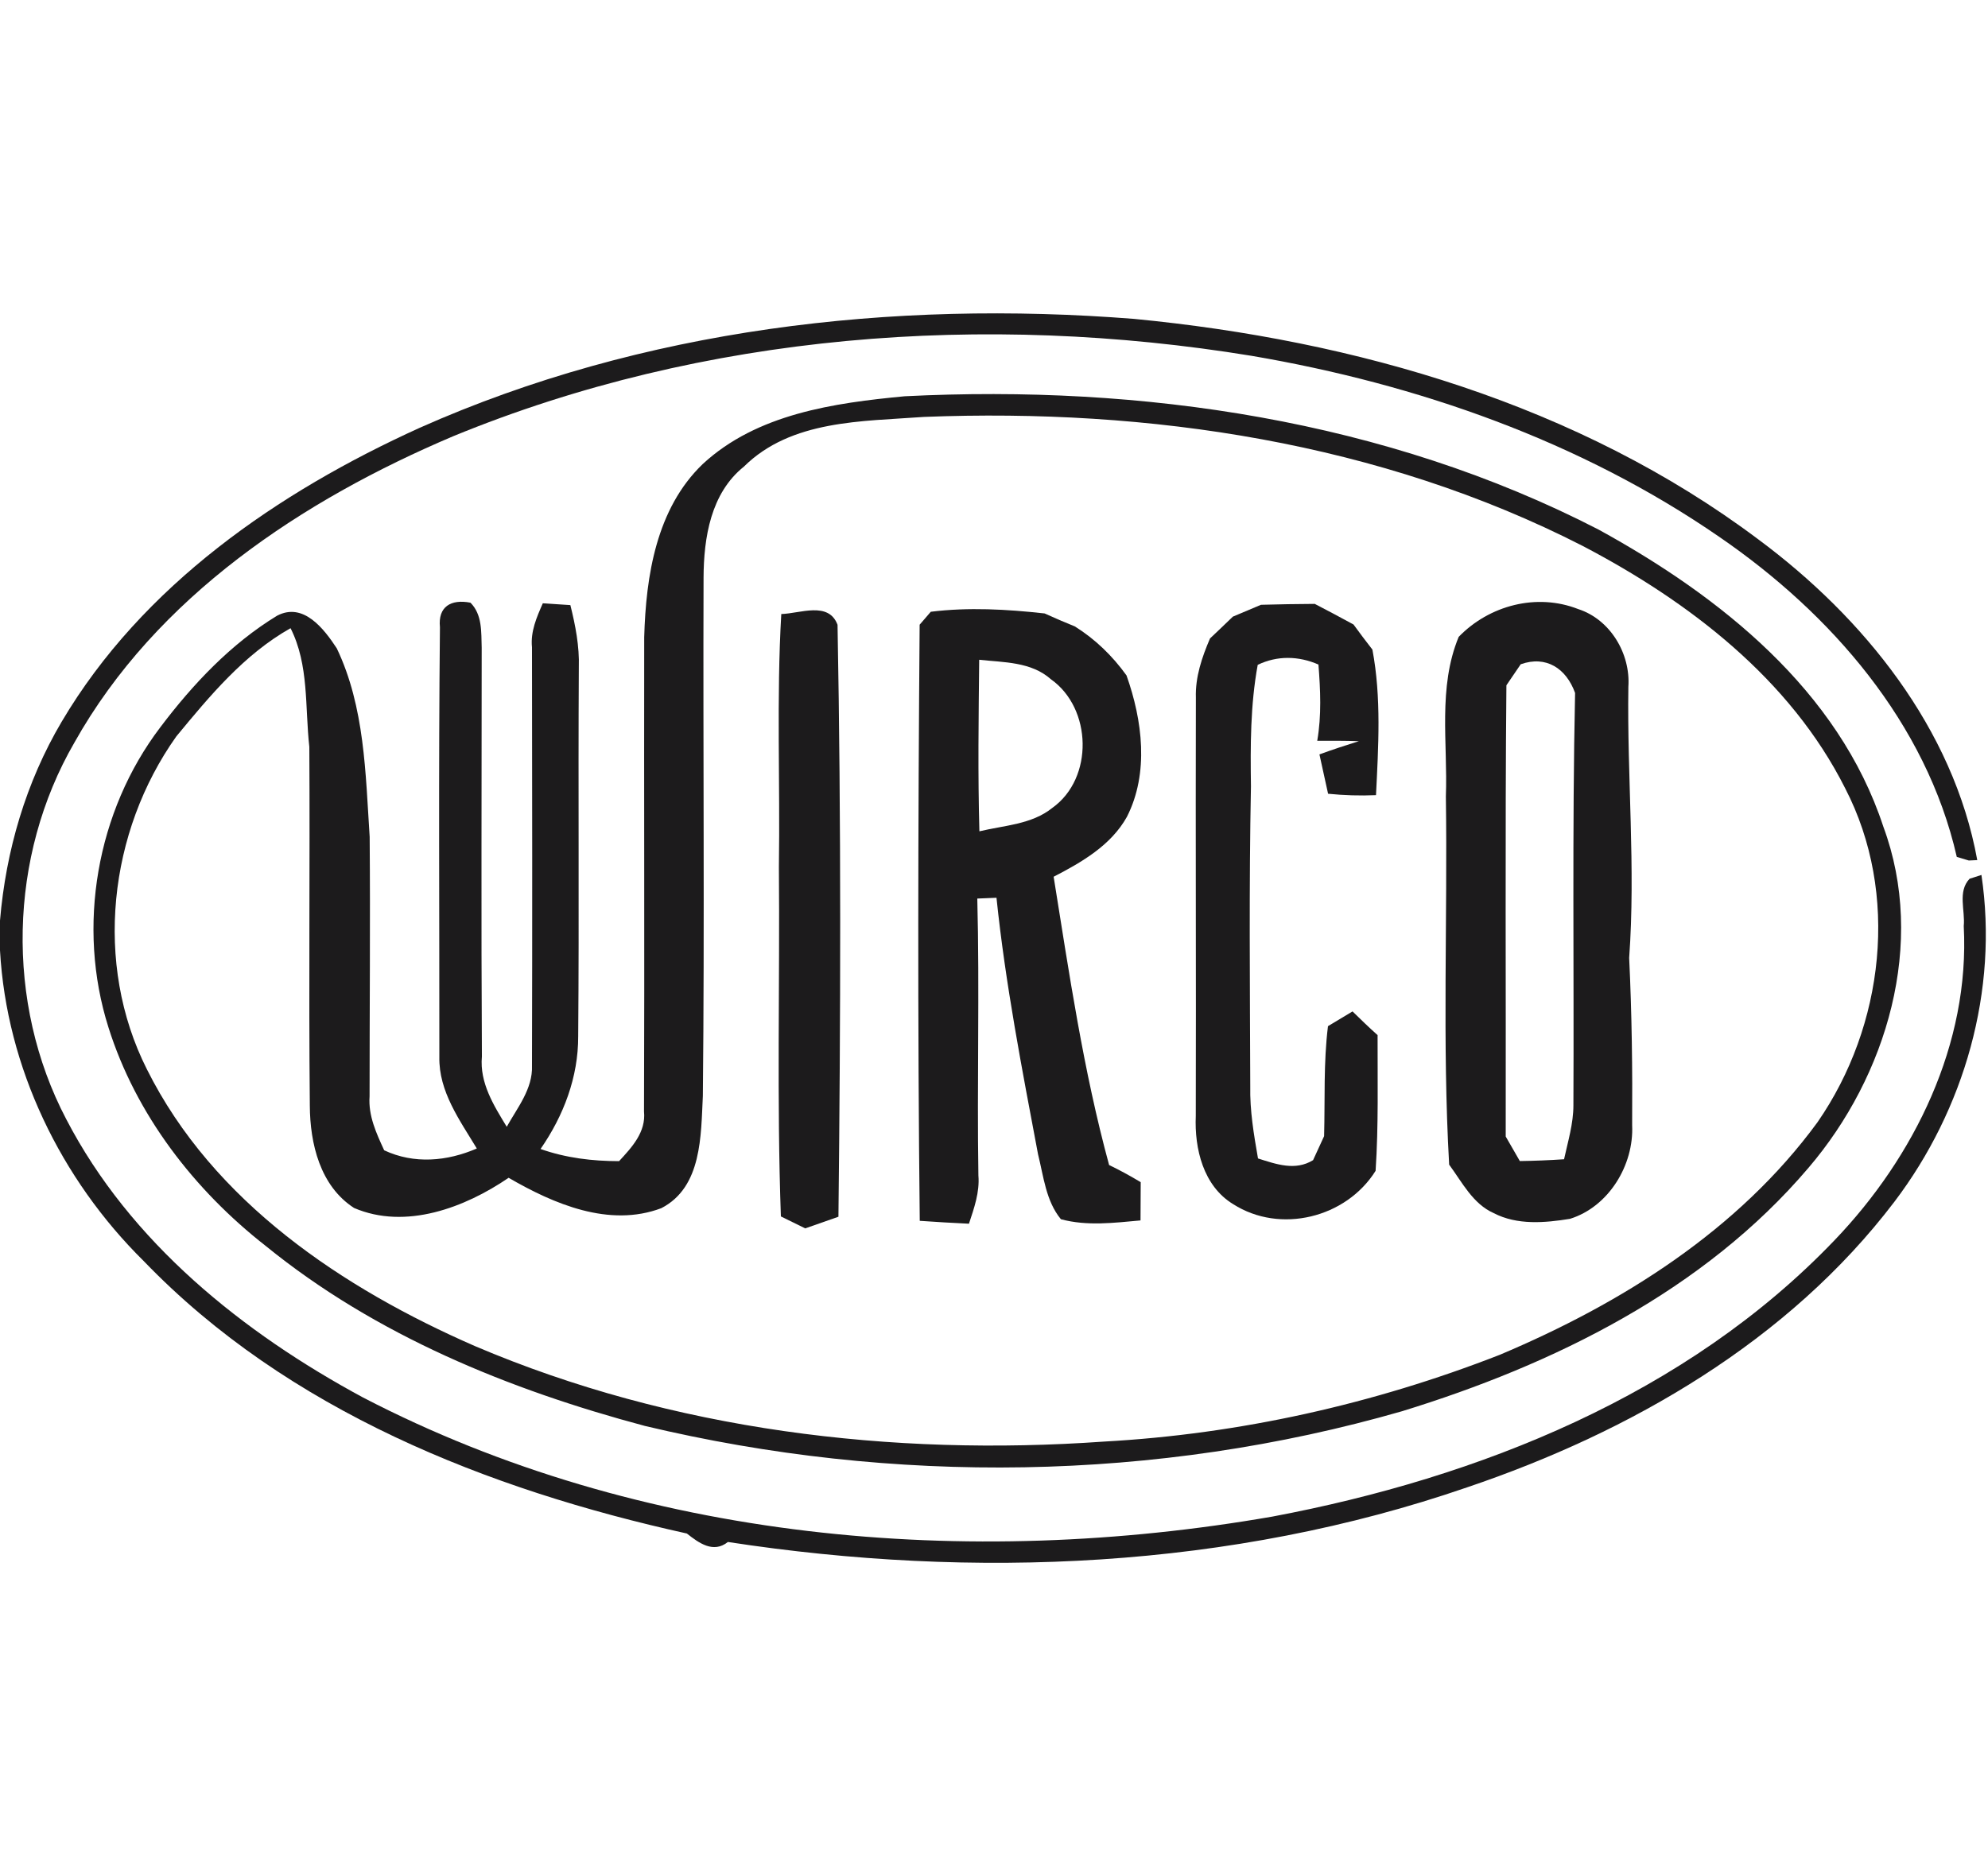
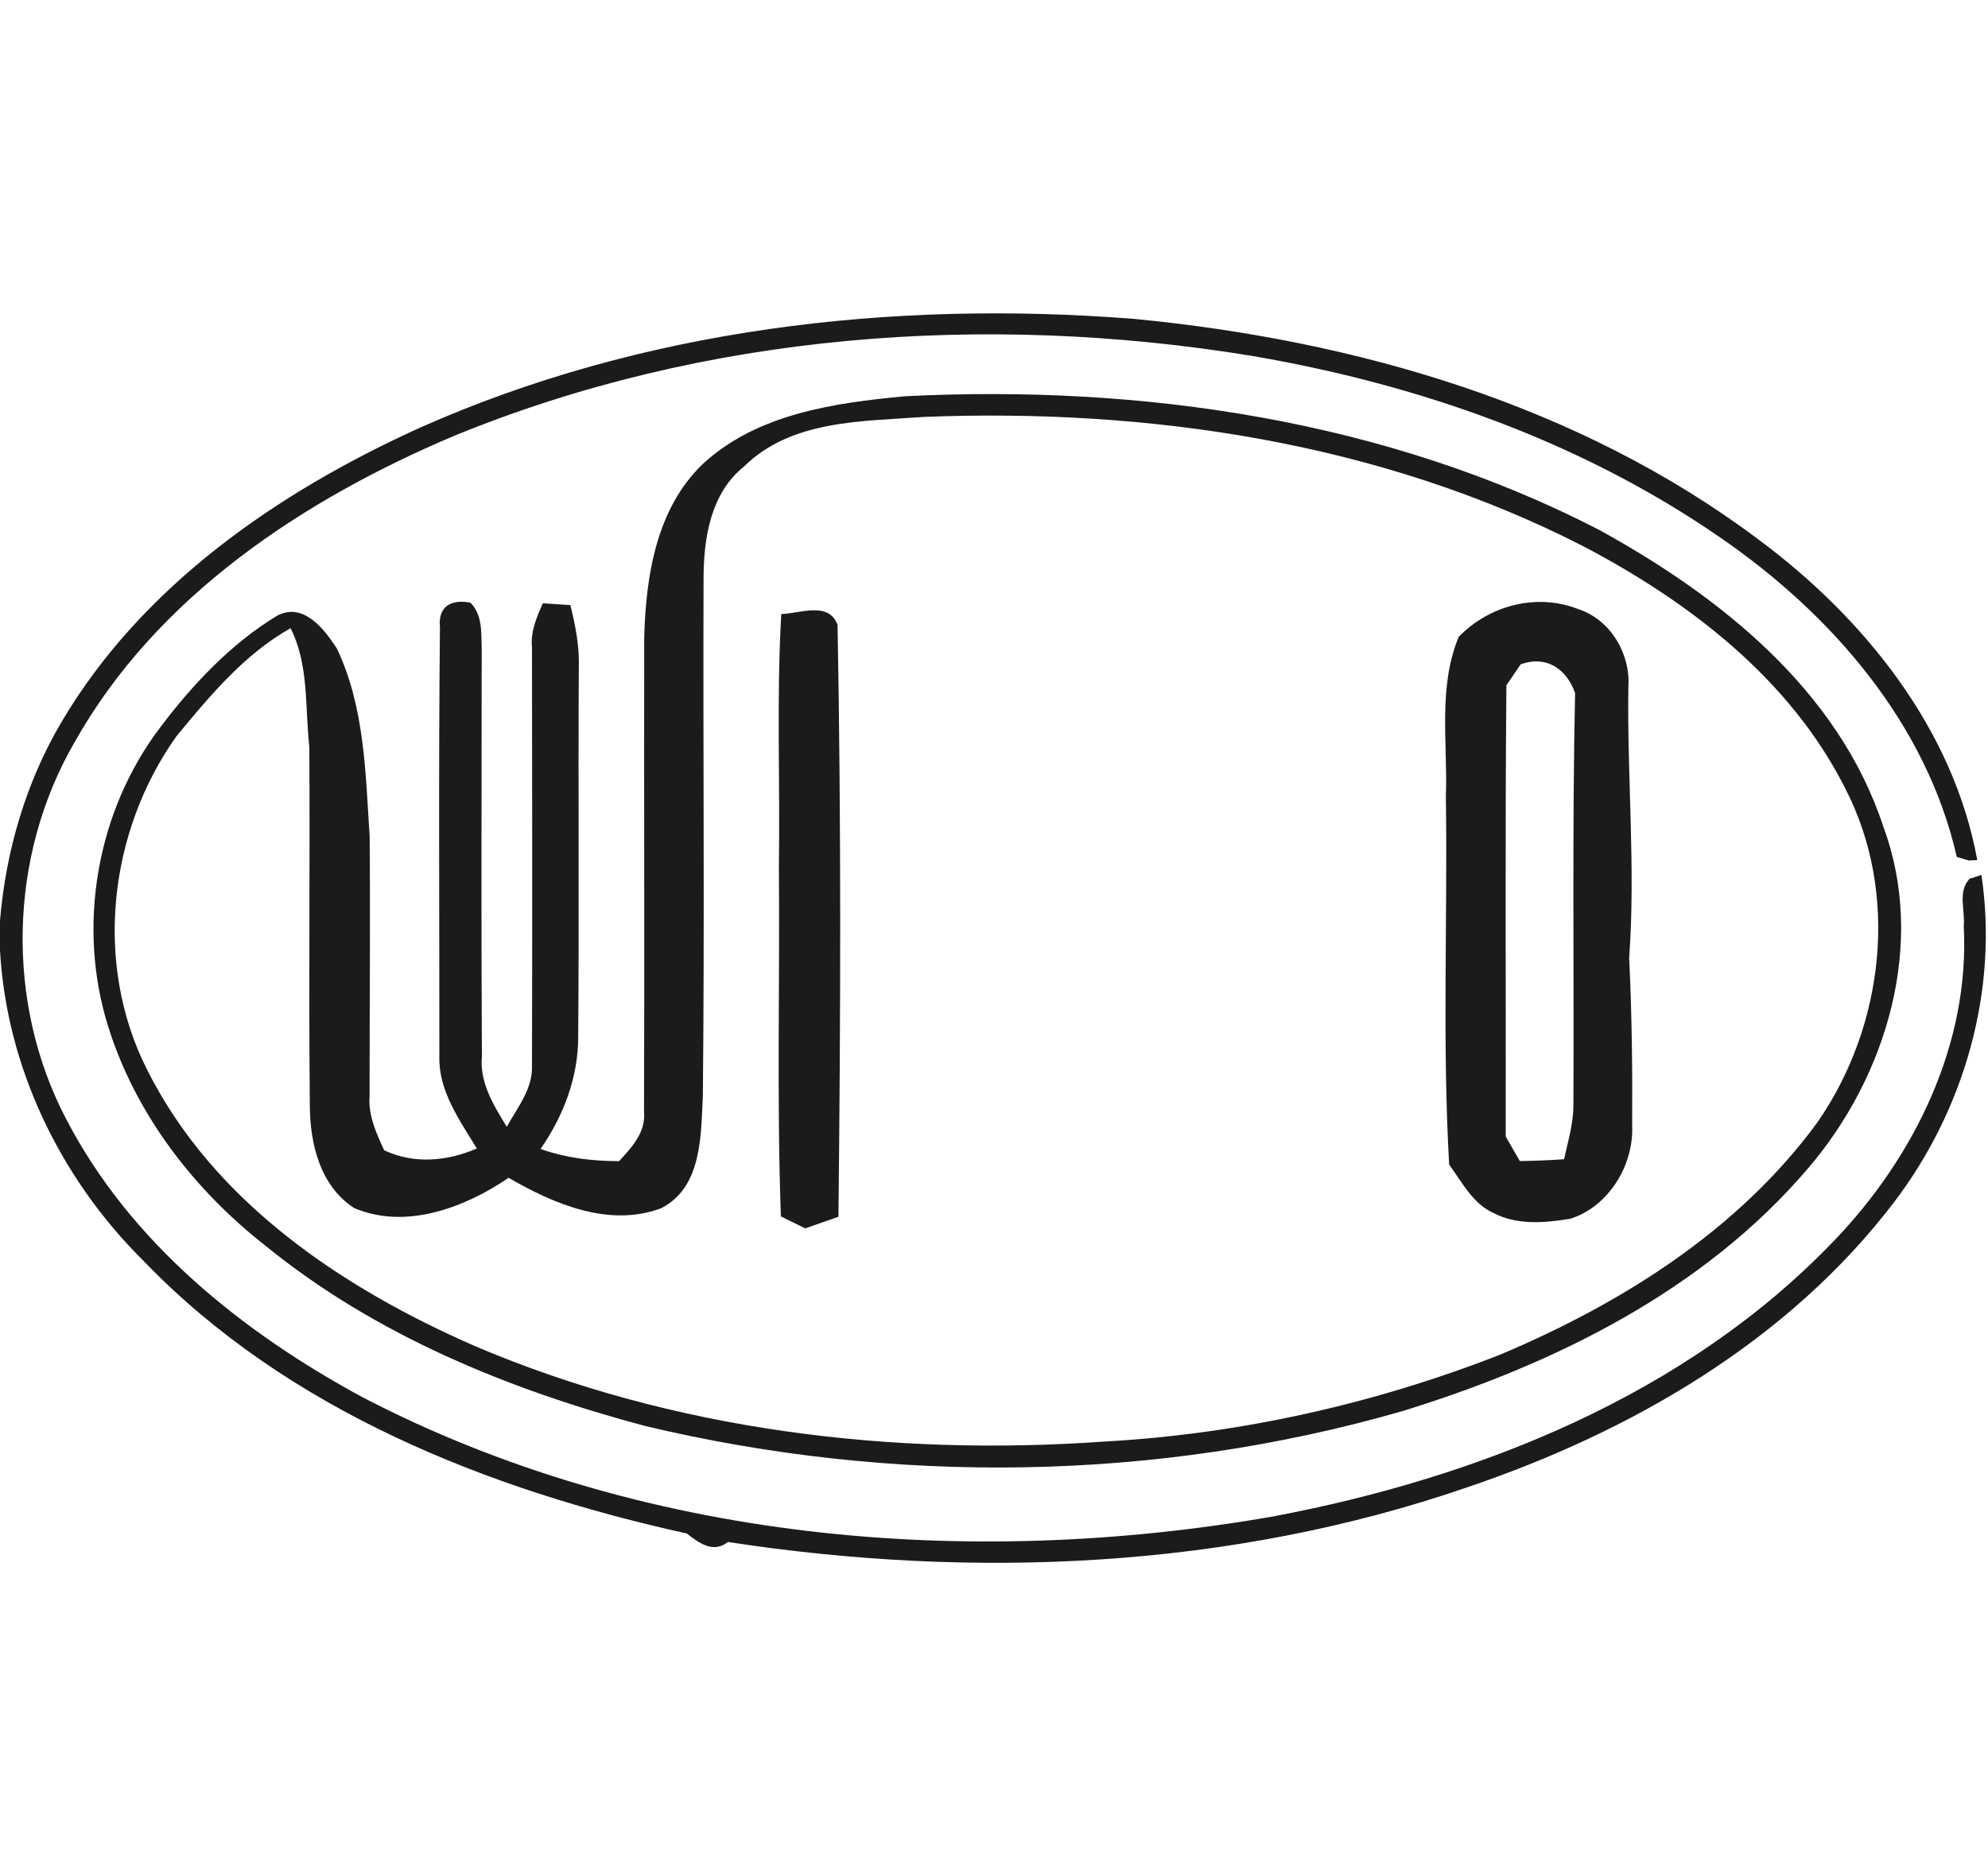
<svg xmlns="http://www.w3.org/2000/svg" width="104" height="98" viewBox="0 0 104 98" fill="none">
  <g clip-path="url(#clip0_226_508)">
    <path d="M21.949 22.389C33.623 17.192 46.665 15.691 59.322 16.686C70.902 17.802 82.581 21.164 91.988 28.227C97.495 32.314 102.185 38.116 103.438 45.007L102.996 45.028C102.84 44.981 102.528 44.887 102.367 44.84C100.771 37.824 95.784 32.111 89.986 28.123C82.701 23.087 74.157 20.101 65.478 18.62C51.527 16.337 36.847 17.426 23.707 22.827C15.829 26.168 8.169 31.224 3.89 38.861C0.447 44.809 0.27 52.477 3.463 58.56C6.812 65.014 12.704 69.736 18.996 73.13C33.509 80.668 50.617 82.132 66.565 79.359C77.381 77.321 88.239 72.989 95.976 64.894C100.157 60.531 103.059 54.614 102.731 48.458C102.814 47.639 102.398 46.654 103.038 45.982C103.194 45.935 103.501 45.831 103.657 45.784C104.556 51.825 102.768 58.055 99.102 62.887C93.558 70.18 85.311 74.933 76.757 77.827C64.381 82.096 50.955 82.664 38.08 80.688C37.315 81.298 36.561 80.741 35.932 80.245C25.532 77.947 15.049 73.808 7.524 65.994C3.177 61.703 0.343 55.865 0 49.73V48.171C0.307 44.517 1.357 40.925 3.229 37.761C7.446 30.63 14.544 25.751 21.949 22.389Z" fill="#1C1B1C" />
    <path d="M36.759 24.286C39.598 21.654 43.633 21.086 47.325 20.736C59.717 20.111 72.504 21.977 83.626 27.711C89.976 31.193 96.184 36.119 98.524 43.256C100.786 49.355 98.712 56.308 94.609 61.109C89.133 67.552 81.281 71.405 73.336 73.849C60.492 77.545 46.722 77.712 33.738 74.616C26.64 72.723 19.646 69.872 13.9 65.196C10.166 62.277 7.108 58.326 5.673 53.759C4.004 48.489 5.044 42.448 8.393 38.048C10.088 35.801 12.08 33.69 14.492 32.22C15.87 31.491 16.952 32.908 17.618 33.925C19.084 36.995 19.12 40.467 19.339 43.793C19.375 48.317 19.334 52.847 19.334 57.372C19.261 58.378 19.687 59.301 20.098 60.192C21.663 60.927 23.39 60.771 24.944 60.098C24.055 58.623 22.948 57.116 22.984 55.308C22.989 47.812 22.937 40.316 23.015 32.82C22.906 31.746 23.587 31.339 24.612 31.537C25.236 32.163 25.173 33.075 25.199 33.894C25.199 41.025 25.168 48.156 25.21 55.287C25.085 56.663 25.828 57.841 26.51 58.962C27.066 57.961 27.877 56.976 27.83 55.761C27.851 48.463 27.841 41.165 27.83 33.867C27.747 33.049 28.075 32.298 28.397 31.569C28.876 31.6 29.354 31.631 29.838 31.663C30.103 32.726 30.316 33.815 30.28 34.92C30.243 41.353 30.3 47.791 30.248 54.223C30.254 56.366 29.484 58.383 28.278 60.124C29.604 60.593 30.992 60.76 32.386 60.76C33.056 60.036 33.8 59.238 33.691 58.164C33.722 49.892 33.686 41.619 33.701 33.346C33.79 30.13 34.336 26.616 36.759 24.286ZM38.917 24.417C37.18 25.808 36.816 28.133 36.806 30.229C36.774 39.268 36.863 48.307 36.769 57.341C36.665 59.41 36.733 62.121 34.596 63.221C31.876 64.248 28.969 63.002 26.608 61.631C24.32 63.194 21.216 64.367 18.522 63.21C16.744 62.058 16.219 59.848 16.208 57.851C16.146 51.596 16.219 45.341 16.182 39.08C15.948 37 16.172 34.79 15.2 32.872C12.776 34.238 10.972 36.416 9.225 38.533C5.678 43.527 4.898 50.423 7.68 55.944C11.149 62.897 17.93 67.417 24.851 70.44C35.183 74.84 46.618 76.221 57.762 75.434C64.844 75.043 71.854 73.474 78.458 70.894C84.828 68.209 90.943 64.383 95.082 58.722C98.571 53.686 99.382 46.759 96.528 41.249C93.652 35.53 88.353 31.475 82.794 28.566C72.218 23.155 60.117 21.352 48.339 21.816C45.11 22.055 41.397 21.962 38.917 24.417Z" fill="#1C1B1C" />
-     <path d="M65.967 31.647C66.903 31.621 67.844 31.605 68.78 31.6C69.456 31.954 70.138 32.309 70.808 32.679C71.131 33.122 71.458 33.56 71.796 33.992C72.27 36.505 72.108 39.075 71.984 41.608C71.146 41.645 70.309 41.619 69.477 41.535C69.368 41.019 69.139 39.987 69.025 39.476C69.706 39.226 70.392 39.002 71.089 38.783C70.361 38.757 69.633 38.762 68.91 38.762C69.139 37.438 69.077 36.104 68.973 34.774C67.938 34.321 66.82 34.295 65.796 34.79C65.411 36.891 65.411 39.023 65.442 41.144C65.338 46.373 65.39 51.606 65.406 56.835C65.38 58.112 65.593 59.368 65.811 60.619C66.768 60.922 67.761 61.281 68.692 60.708C68.838 60.395 69.124 59.764 69.269 59.452C69.321 57.533 69.233 55.605 69.472 53.697C69.898 53.441 70.33 53.186 70.756 52.925C71.183 53.347 71.62 53.764 72.067 54.166C72.062 56.532 72.119 58.899 71.963 61.266C70.424 63.726 66.971 64.586 64.506 63.007C62.951 62.058 62.483 60.114 62.556 58.399C62.577 51.106 62.54 43.813 62.561 36.516C62.525 35.426 62.878 34.394 63.3 33.409C63.7 33.028 64.1 32.653 64.496 32.267C64.984 32.064 65.473 31.855 65.967 31.647Z" fill="#1C1B1C" />
    <path d="M76.31 33.325C77.912 31.673 80.392 31.021 82.56 31.871C84.24 32.413 85.306 34.206 85.186 35.942C85.114 40.67 85.571 45.398 85.228 50.126C85.368 53.04 85.405 55.959 85.384 58.878C85.483 60.963 84.157 63.148 82.134 63.778C80.818 63.992 79.368 64.117 78.146 63.481C77.048 62.996 76.492 61.865 75.811 60.943C75.447 54.531 75.733 48.098 75.639 41.676C75.743 38.887 75.213 35.979 76.31 33.325ZM79.555 34.759C79.368 35.035 78.993 35.588 78.806 35.859C78.733 43.73 78.785 51.601 78.77 59.472C78.957 59.796 79.326 60.432 79.508 60.755C80.278 60.745 81.052 60.713 81.822 60.661C82.025 59.728 82.311 58.8 82.311 57.841C82.347 50.647 82.243 43.449 82.399 36.26C81.936 34.978 80.886 34.285 79.555 34.759Z" fill="#1C1B1C" />
    <path d="M40.872 32.131C41.855 32.105 43.347 31.448 43.815 32.694C44.008 43.016 43.976 53.347 43.862 63.669C43.285 63.872 42.702 64.075 42.125 64.278C41.808 64.122 41.168 63.809 40.851 63.653C40.633 57.565 40.799 51.46 40.747 45.367C40.815 40.957 40.617 36.536 40.872 32.131Z" fill="#1C1B1C" />
-     <path d="M48.693 32.012C50.669 31.767 52.676 31.881 54.647 32.1C55.172 32.34 55.697 32.564 56.228 32.778C57.294 33.445 58.198 34.321 58.932 35.343C59.764 37.688 60.122 40.446 58.952 42.745C58.12 44.236 56.592 45.117 55.12 45.878C55.931 50.924 56.675 56.022 58.022 60.963C58.588 61.234 59.134 61.537 59.675 61.86C59.67 62.361 59.665 63.361 59.665 63.862C58.282 63.987 56.867 64.169 55.5 63.799C54.714 62.845 54.595 61.558 54.304 60.401C53.466 55.949 52.598 51.487 52.13 46.978C51.88 46.988 51.376 47.009 51.126 47.019C51.251 51.852 51.106 56.678 51.184 61.511C51.256 62.386 50.96 63.215 50.69 64.034C49.832 63.992 48.974 63.945 48.116 63.883C48.001 53.488 48.027 43.084 48.11 32.689C48.256 32.523 48.547 32.184 48.693 32.012ZM51.225 34.524C51.194 37.516 51.152 40.508 51.236 43.501C52.525 43.188 53.976 43.146 55.058 42.27C57.221 40.722 57.132 37.068 54.98 35.546C53.945 34.623 52.515 34.665 51.225 34.524Z" fill="#1C1B1C" />
  </g>
  <defs>
    <clipPath id="clip0_226_508">
      <rect width="104" height="98" fill="white" />
    </clipPath>
  </defs>
</svg>